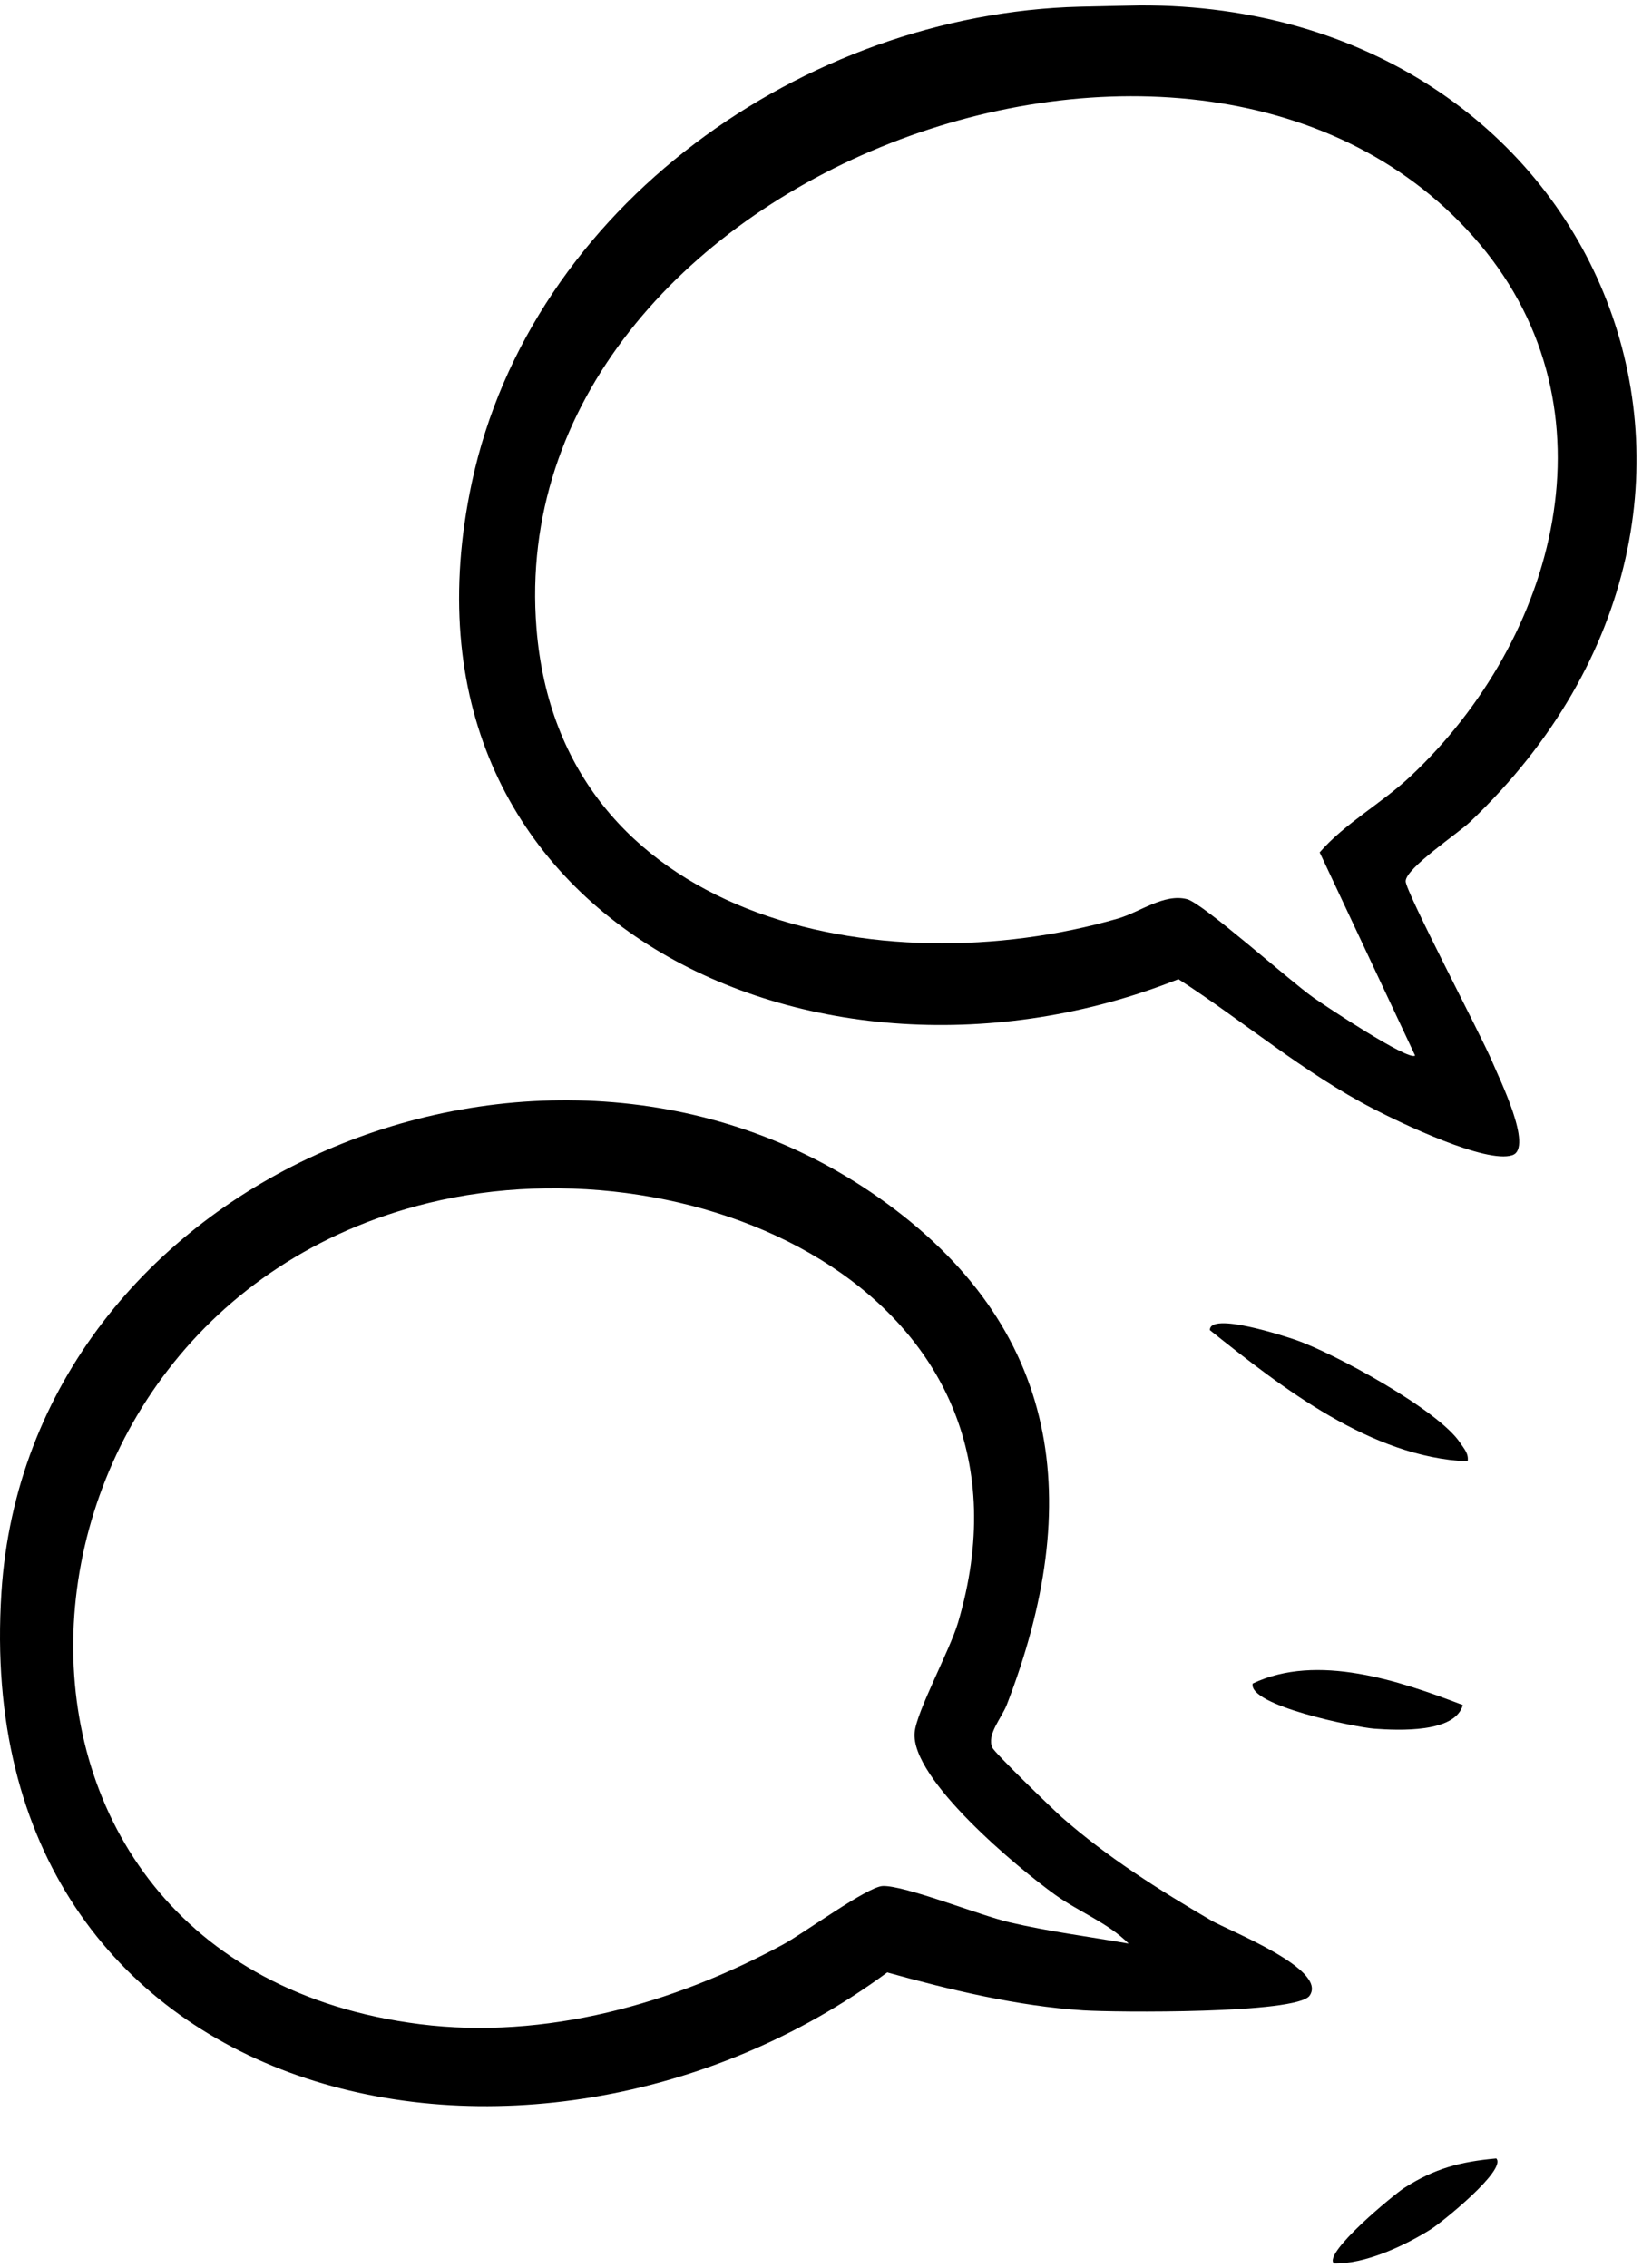
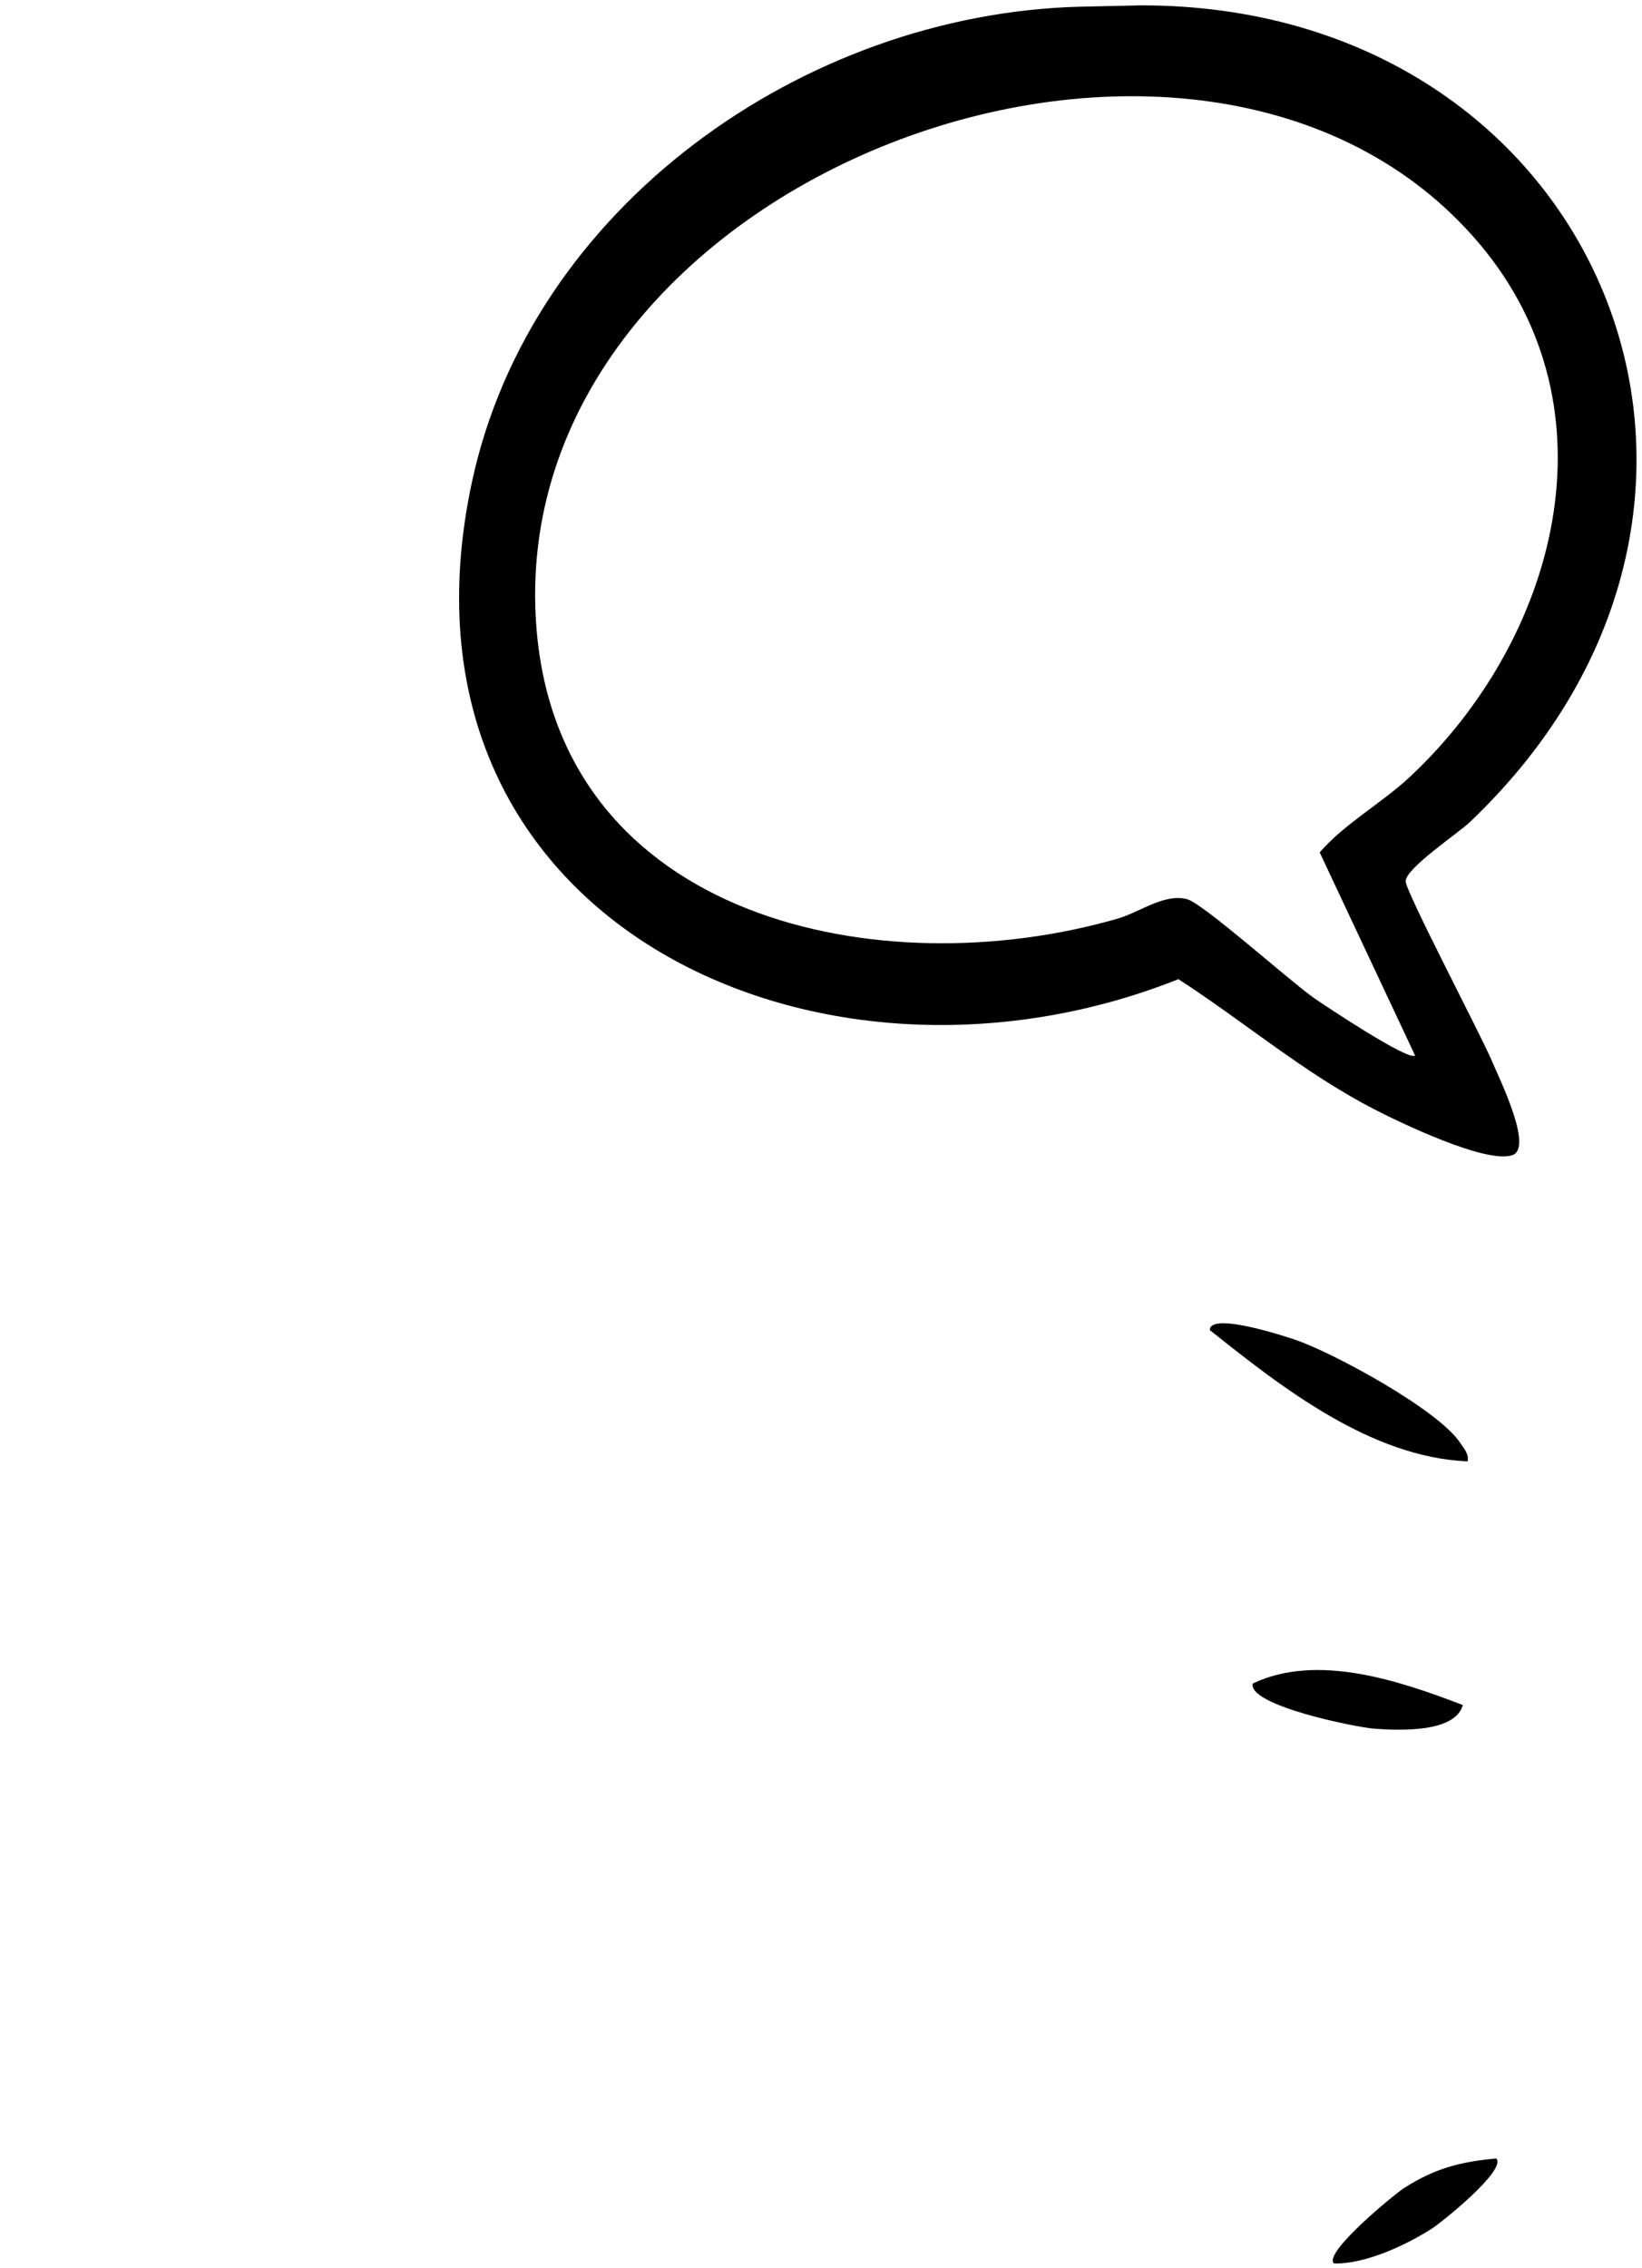
<svg xmlns="http://www.w3.org/2000/svg" width="215" height="297" viewBox="0 0 215 297" fill="none">
-   <path d="M171.476 261.3C169.793 263.709 145.904 263.49 141.843 263.227C133.234 262.67 124.443 260.555 116.171 258.259C69.294 292.791 -4.181 276.26 0.186 208.51C3.696 154.05 71.315 125.994 115.089 156.828C139.14 173.772 141.993 196.897 131.826 223.214C131.163 224.928 129.167 227.112 129.936 228.826C130.255 229.533 137.789 236.835 139.015 237.924C144.959 243.161 151.786 247.478 158.612 251.464C160.852 252.772 173.904 257.834 171.476 261.3ZM147.775 254.474C145.059 251.752 141.355 250.375 138.195 248.117C133.409 244.688 119.181 232.925 119.763 226.818C120.025 224.065 124.361 216.1 125.438 212.471C138.027 170.036 91.681 148.794 56.086 157.516C-3.161 172.032 -8.223 257.07 54.991 265.035C71.378 267.1 88.209 262.37 102.543 254.592C105.271 253.116 113.568 247.028 115.577 246.947C118.417 246.828 128.241 250.763 132.133 251.683C137.282 252.897 142.569 253.566 147.769 254.48L147.775 254.474Z" fill="black" />
  <path d="M192.168 191.347C179.498 190.796 167.941 181.755 158.418 174.159C158.387 171.712 168.31 174.979 169.637 175.435C174.73 177.194 188.339 184.608 191.179 188.9C191.68 189.664 192.343 190.327 192.168 191.347Z" fill="black" />
  <path d="M191.542 223.239C190.547 226.918 183.158 226.574 179.986 226.349C177.558 226.173 163.367 223.301 164.03 220.43C172.49 216.406 183.258 220.079 191.536 223.245L191.542 223.239Z" fill="black" />
  <path d="M195.916 282.617C197.33 284.088 188.846 290.945 187.369 291.877C183.953 294.036 178.697 296.47 174.667 296.364C173.166 295.031 182.595 287.285 183.853 286.484C187.851 283.931 191.167 283.049 195.922 282.617H195.916Z" fill="black" />
  <path d="M141.393 0.879L149.333 0.704C209.181 0.585 236.749 65.451 192.5 107.604C190.879 109.15 184.091 113.648 184.053 115.381C184.022 116.708 193.97 135.604 195.403 139.045C196.285 141.16 200.822 150.314 198.019 151.253C194.583 152.404 183.421 147.042 179.867 145.202C170.726 140.484 162.898 133.764 154.301 128.208C106.892 147.092 49.56 120.337 61.78 63.186C69.507 27.015 105.309 1.812 141.393 0.879ZM185.292 138.213L172.797 111.609C176.032 107.848 180.962 105.145 184.672 101.66C203.819 83.696 212.028 53.644 193.739 31.945C157.405 -11.146 65.503 23.073 70.246 82.263C73.311 120.493 115.333 129.247 146.386 120.268C149.252 119.436 152.424 116.952 155.428 117.734C157.536 118.285 168.83 128.402 171.958 130.605C173.535 131.718 184.41 138.939 185.286 138.213H185.292Z" fill="black" />
</svg>